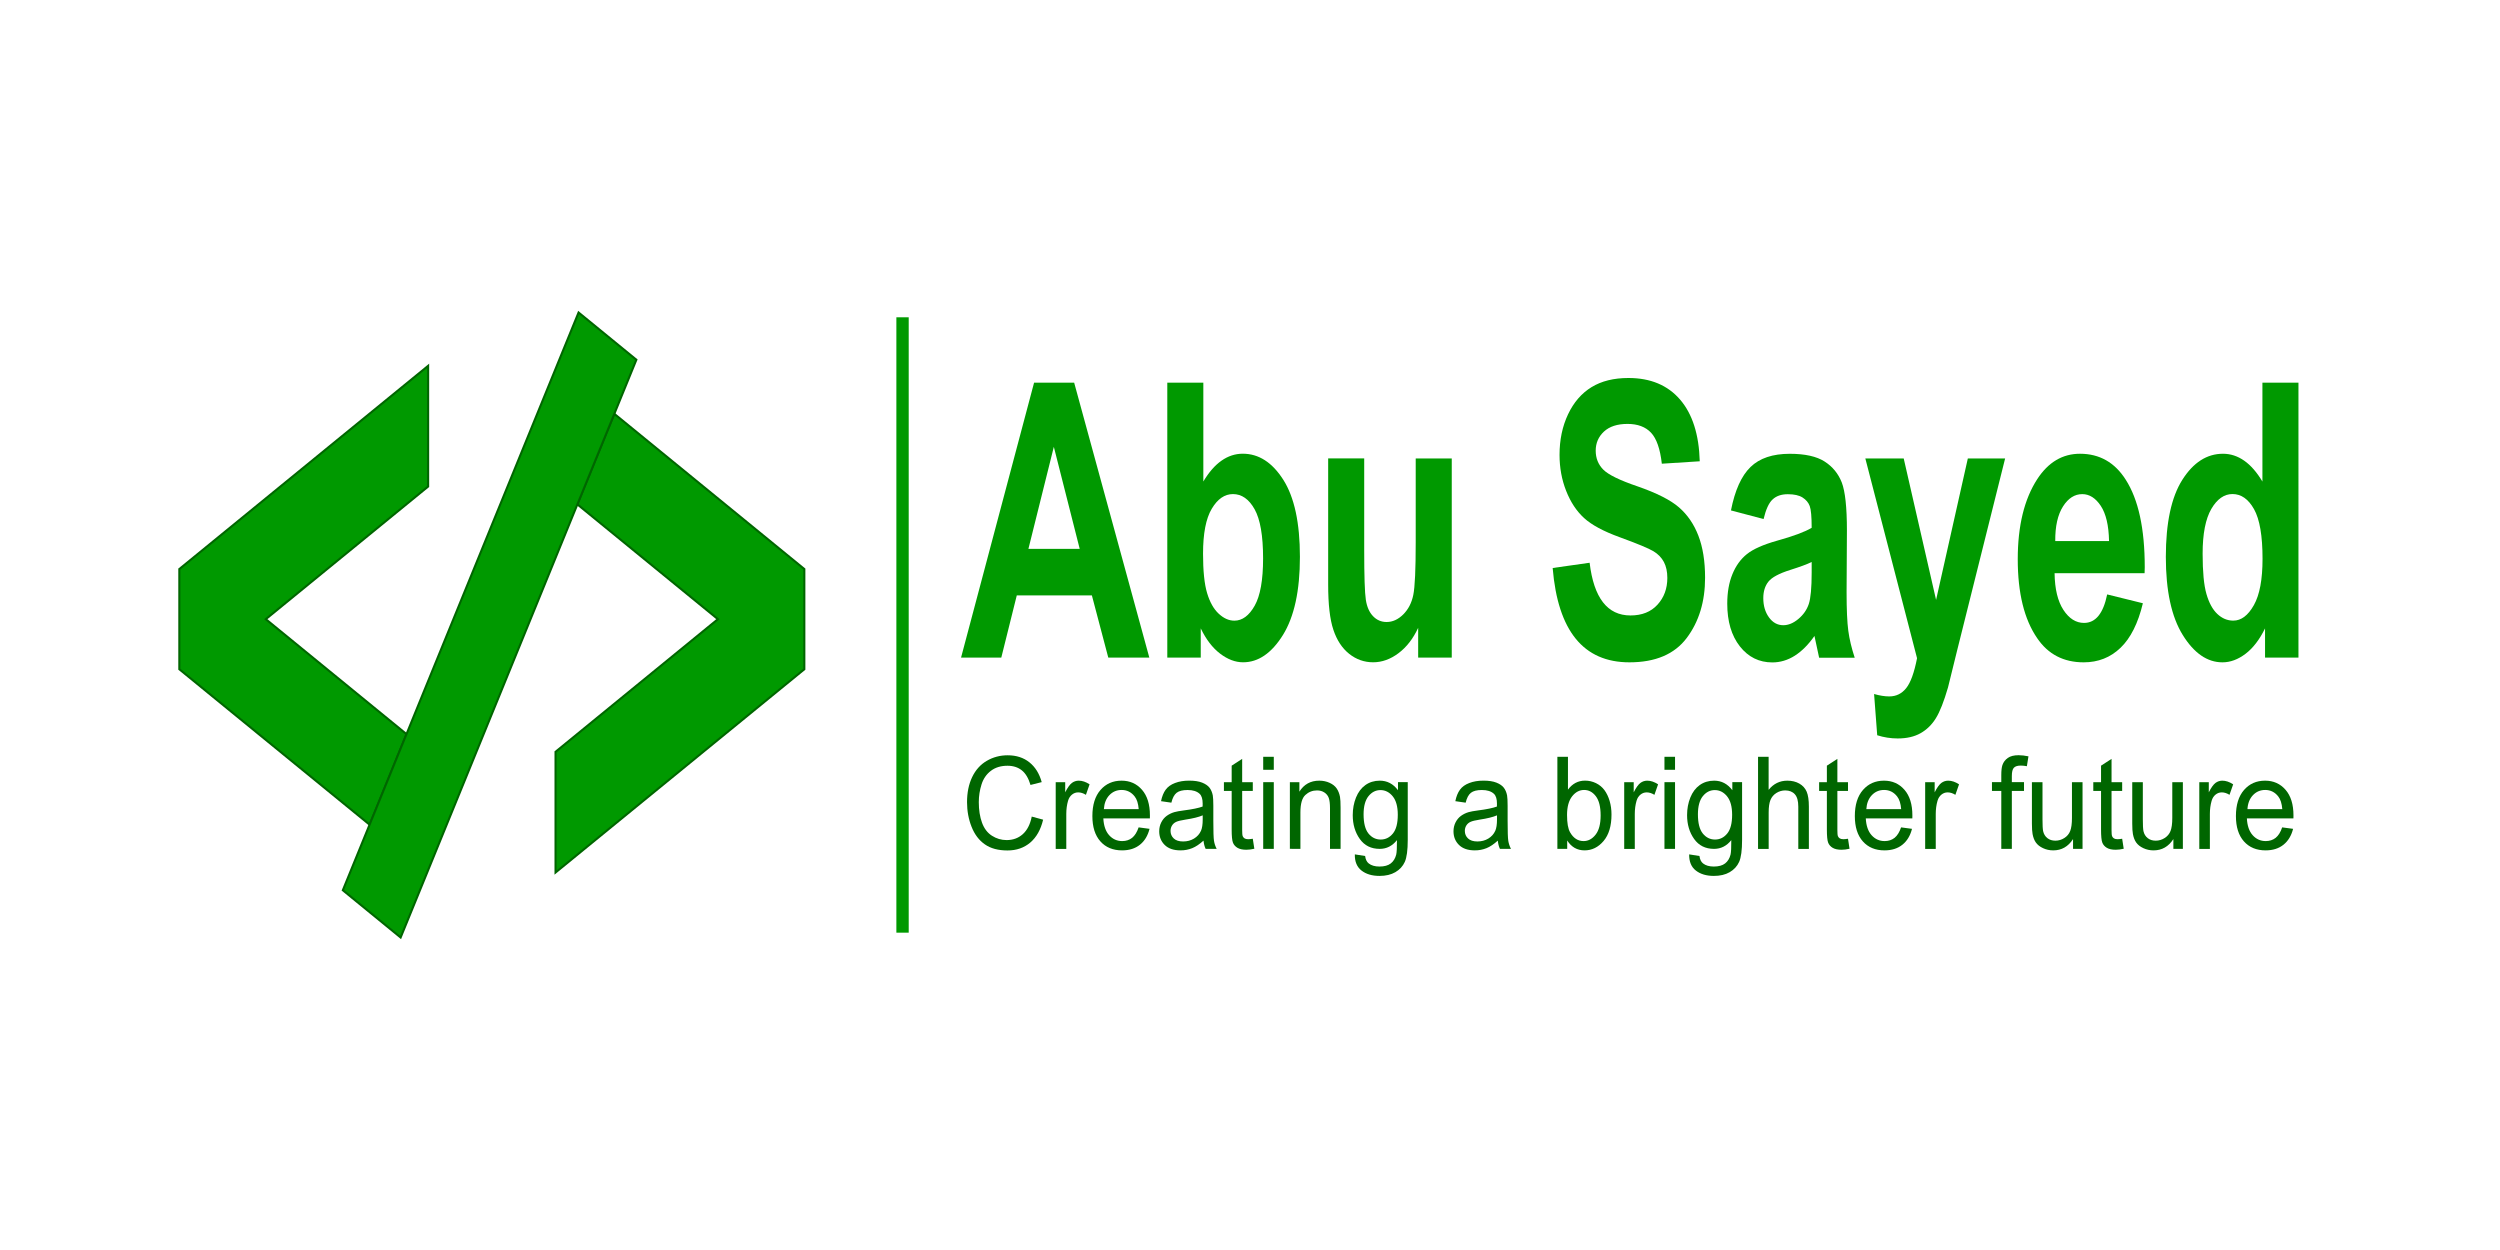
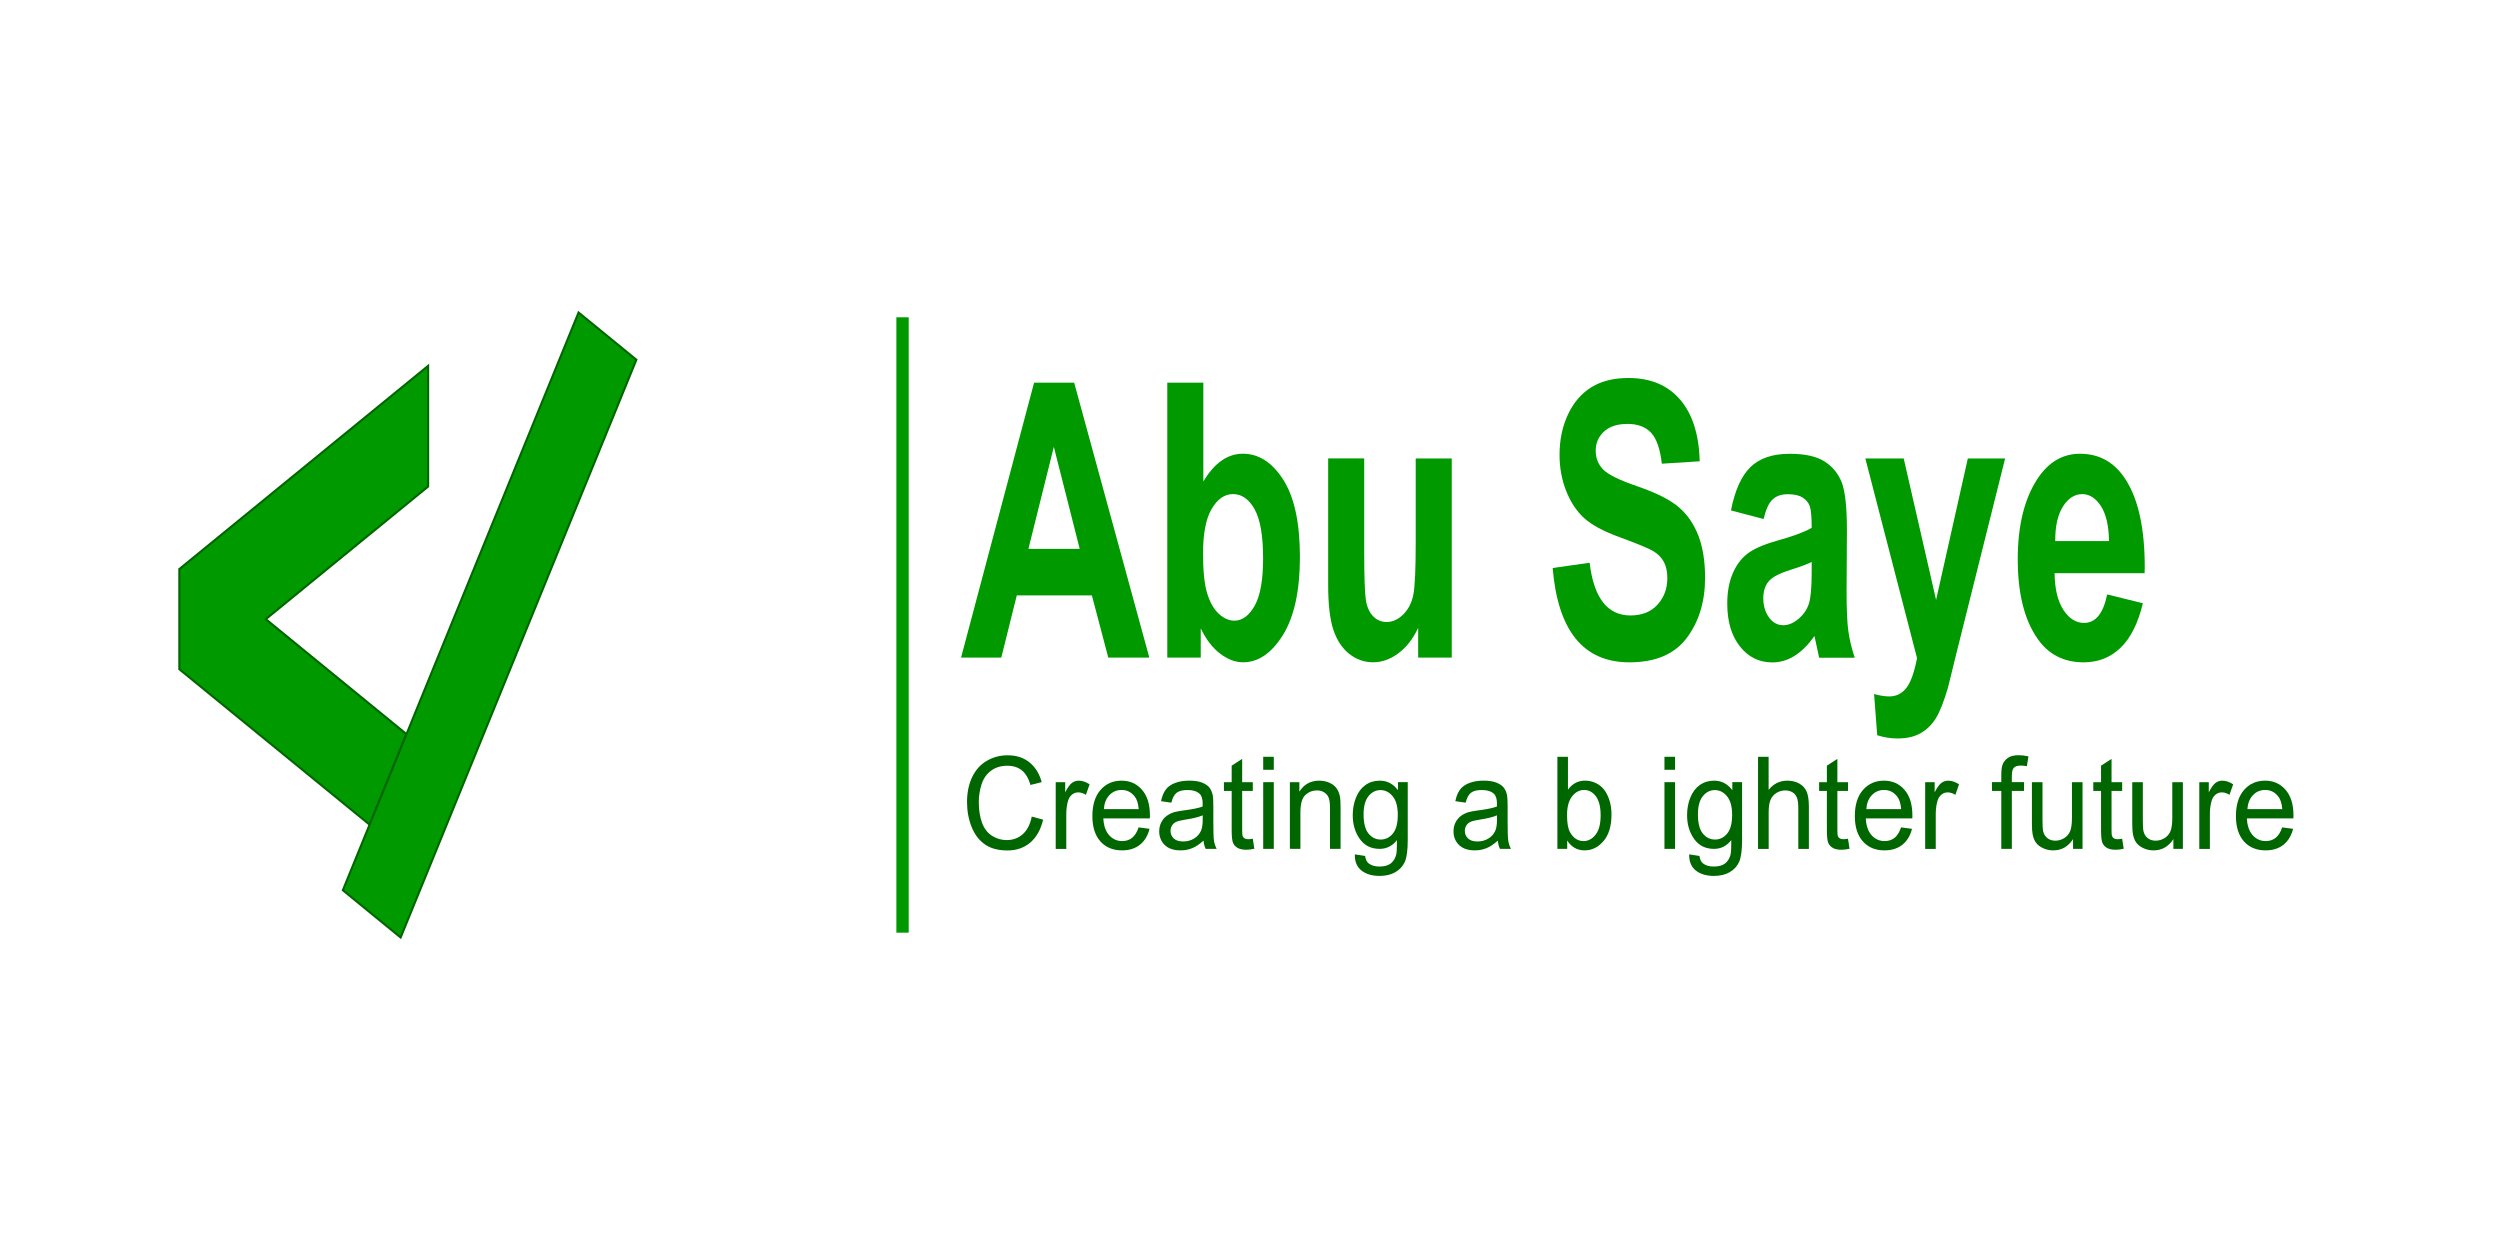
<svg xmlns="http://www.w3.org/2000/svg" id="Layer_1" x="0px" y="0px" viewBox="0 0 600 300" style="enable-background:new 0 0 600 300;" xml:space="preserve">
  <style type="text/css">	.st0{fill:#F5F5F5;}	.st1{fill:#009900;stroke:#006600;stroke-width:0.5;stroke-miterlimit:10;}	.st2{fill:#009900;}	.st3{fill:#006600;}</style>
  <g>
    <g>
-       <polygon class="st1" points="193.04,136.57 193.04,160.62 133.33,209.4 133.33,180.43 172.29,148.6 138.57,121.05 147.44,99.32      " />
      <polygon class="st1" points="102.75,116.77 63.79,148.6 97.56,176.19 88.7,197.92 43.04,160.62 43.04,136.57 102.75,87.8   " />
      <polygon class="st1" points="152.73,86.34 147.44,99.32 138.57,121.05 102.75,208.84 102.58,209.26 96.15,225 82.28,213.66    88.7,197.92 97.56,176.19 133.33,88.55 133.56,87.98 138.86,75   " />
    </g>
    <rect x="215.13" y="76.15" class="st2" width="2.96" height="147.69" />
  </g>
  <g>
    <g>
      <path class="st2" d="M275.84,157.83h-9.85l-3.94-14.94h-18.02l-3.72,14.94h-9.66l17.53-65.99h9.62L275.84,157.83z M259.13,131.73   l-6.21-24.49l-6.1,24.49H259.13z" />
      <path class="st2" d="M280.15,157.83V91.84h8.65v23.72c1.32-2.22,2.77-3.89,4.36-5c1.58-1.11,3.28-1.67,5.1-1.67   c3.84,0,7.08,2.09,9.74,6.27c2.65,4.18,3.98,10.34,3.98,18.49c0,8.12-1.36,14.36-4.07,18.74c-2.72,4.37-5.91,6.56-9.57,6.56   c-1.87,0-3.71-0.7-5.53-2.09c-1.82-1.39-3.36-3.41-4.63-6.05v7.02H280.15z M288.73,132.89c0,4.12,0.32,7.27,0.97,9.44   c0.65,2.17,1.57,3.82,2.77,4.94c1.2,1.13,2.46,1.69,3.78,1.69c1.9,0,3.52-1.2,4.87-3.59c1.35-2.39,2.02-6.18,2.02-11.35   c0-5.45-0.68-9.38-2.04-11.81c-1.36-2.42-3.09-3.63-5.19-3.63c-2,0-3.69,1.17-5.09,3.52   C289.42,124.45,288.73,128.05,288.73,132.89z" />
      <path class="st2" d="M340.36,157.83v-7.15c-1.2,2.59-2.77,4.62-4.71,6.08c-1.94,1.46-3.98,2.19-6.09,2.19   c-2.14,0-4.06-0.68-5.76-2.03c-1.69-1.35-2.96-3.27-3.79-5.77c-0.84-2.49-1.25-6.11-1.25-10.86v-30.28h8.65V132   c0,6.27,0.13,10.26,0.39,11.95c0.26,1.7,0.84,3.01,1.74,3.94c0.89,0.93,1.98,1.39,3.25,1.39c1.44,0,2.77-0.61,3.99-1.82   c1.22-1.22,2.02-2.77,2.41-4.68c0.39-1.91,0.58-6.1,0.58-12.58v-20.17h8.65v47.8H340.36z" />
      <path class="st2" d="M372.64,136.32l8.87-1.26c1,8.43,4.27,12.65,9.81,12.65c2.74,0,4.91-0.86,6.48-2.59   c1.57-1.72,2.36-3.86,2.36-6.41c0-1.5-0.27-2.77-0.82-3.82c-0.55-1.05-1.39-1.91-2.51-2.59c-1.12-0.68-3.84-1.81-8.16-3.39   c-3.87-1.41-6.7-2.94-8.5-4.59c-1.8-1.65-3.23-3.81-4.29-6.5c-1.06-2.68-1.59-5.57-1.59-8.66c0-3.6,0.68-6.84,2.04-9.72   c1.36-2.88,3.24-5.05,5.63-6.52c2.4-1.47,5.35-2.2,8.87-2.2c5.29,0,9.42,1.73,12.39,5.18c2.97,3.45,4.54,8.39,4.72,14.81   l-9.1,0.58c-0.4-3.54-1.26-6.02-2.58-7.43c-1.32-1.41-3.21-2.12-5.65-2.12c-2.45,0-4.33,0.61-5.66,1.84   c-1.32,1.23-1.98,2.75-1.98,4.58c0,1.8,0.6,3.31,1.8,4.53c1.2,1.23,3.96,2.58,8.28,4.05c4.57,1.59,7.87,3.26,9.9,5.02   c2.03,1.76,3.59,4.02,4.66,6.8c1.07,2.77,1.61,6.14,1.61,10.1c0,5.73-1.47,10.55-4.4,14.45c-2.93,3.9-7.52,5.85-13.76,5.85   C380.03,158.96,373.89,151.41,372.64,136.32z" />
      <path class="st2" d="M423.26,124.57l-7.83-2.07c0.95-4.83,2.51-8.3,4.7-10.42c2.18-2.12,5.32-3.17,9.42-3.17   c3.64,0,6.43,0.62,8.35,1.85c1.92,1.23,3.29,2.91,4.12,5.02c0.82,2.12,1.24,5.97,1.24,11.56l-0.08,14.78   c0,4.15,0.14,7.23,0.41,9.26c0.27,2.03,0.79,4.18,1.54,6.47h-8.54l-1.12-5.22c-1.47,2.1-3.05,3.68-4.74,4.75   c-1.68,1.06-3.48,1.6-5.37,1.6c-3.17,0-5.77-1.28-7.79-3.85c-2.02-2.57-3.03-5.99-3.03-10.25c0-2.7,0.41-5.06,1.24-7.08   c0.82-2.01,1.98-3.62,3.48-4.82c1.5-1.2,3.9-2.27,7.19-3.2c3.99-1.11,6.78-2.15,8.35-3.11c0-2.66-0.16-4.4-0.47-5.23   c-0.31-0.83-0.89-1.51-1.72-2.04c-0.84-0.53-2.02-0.79-3.54-0.79c-1.55,0-2.77,0.42-3.65,1.26   C424.53,120.68,423.81,122.26,423.26,124.57z M434.8,134.88c-1.1,0.54-2.81,1.17-5.13,1.9c-2.67,0.84-4.42,1.78-5.24,2.8   c-0.82,1.02-1.24,2.35-1.24,3.97c0,1.84,0.46,3.38,1.37,4.63c0.91,1.25,2.05,1.87,3.43,1.87c1.22,0,2.43-0.5,3.63-1.51   c1.2-1.01,2.03-2.2,2.49-3.59c0.46-1.38,0.69-3.9,0.69-7.54V134.88z" />
      <path class="st2" d="M447.68,110.03h9.21l7.77,33.95l7.62-33.95h8.95l-11.5,46l-2.21,8.96c-0.98,3.36-1.94,5.82-2.91,7.38   c-0.96,1.56-2.19,2.76-3.68,3.6c-1.49,0.84-3.32,1.26-5.49,1.26c-1.68,0-3.31-0.26-4.91-0.77l-0.75-9.9   c1.35,0.39,2.56,0.58,3.64,0.58c1.65,0,3-0.66,4.06-1.98c1.06-1.32,1.93-3.71,2.61-7.19L447.68,110.03z" />
      <path class="st2" d="M505.72,142.66l8.57,2.12c-1.15,4.8-2.94,8.37-5.36,10.69c-2.42,2.33-5.37,3.49-8.85,3.49   c-4.82,0-8.55-1.94-11.17-5.82c-3.1-4.51-4.65-10.82-4.65-18.94c0-8,1.56-14.4,4.68-19.21c2.65-4.06,6.07-6.09,10.26-6.09   c4.67,0,8.33,2.07,10.97,6.22c3.05,4.75,4.57,11.75,4.57,21.01l-0.04,1.44H493.1c0.05,3.8,0.76,6.73,2.12,8.81   c1.36,2.08,3.01,3.12,4.94,3.12C502.94,149.51,504.79,147.23,505.72,142.66z M506.17,129.84c-0.07-3.74-0.74-6.55-1.98-8.43   c-1.25-1.88-2.73-2.82-4.45-2.82c-1.82,0-3.36,0.98-4.61,2.94c-1.27,1.99-1.9,4.76-1.87,8.32H506.17z" />
-       <path class="st2" d="M551.62,157.83h-8.01v-7.02c-1.32,2.7-2.88,4.73-4.68,6.1c-1.8,1.36-3.64,2.05-5.54,2.05   c-3.64,0-6.82-2.19-9.53-6.56c-2.71-4.37-4.06-10.62-4.06-18.74c0-8.18,1.32-14.35,3.96-18.51c2.64-4.16,5.89-6.25,9.76-6.25   c1.82,0,3.52,0.56,5.1,1.67c1.58,1.11,3.03,2.78,4.36,5V91.84h8.65V157.83z M528.63,132.89c0,4.33,0.3,7.56,0.92,9.68   c0.61,2.12,1.48,3.72,2.61,4.78c1.13,1.07,2.41,1.6,3.83,1.6c1.89,0,3.54-1.23,4.93-3.7c1.4-2.47,2.09-6.18,2.09-11.15   c0-5.51-0.68-9.47-2.04-11.9c-1.36-2.42-3.08-3.63-5.17-3.63c-1.99,0-3.69,1.19-5.08,3.57   C529.33,124.53,528.63,128.11,528.63,132.89z" />
    </g>
    <g>
      <path class="st3" d="M247.62,195.98l2.73,0.74c-0.57,2.4-1.6,4.23-3.09,5.5c-1.49,1.26-3.31,1.89-5.46,1.89   c-2.23,0-4.04-0.48-5.43-1.46c-1.4-0.97-2.46-2.37-3.19-4.21s-1.09-3.81-1.09-5.92c0-2.3,0.41-4.31,1.23-6.02   c0.82-1.71,1.99-3.02,3.51-3.9c1.52-0.89,3.19-1.33,5.01-1.33c2.07,0,3.81,0.56,5.22,1.69c1.41,1.13,2.39,2.71,2.95,4.75   l-2.69,0.68c-0.48-1.61-1.17-2.78-2.09-3.51c-0.91-0.73-2.06-1.1-3.44-1.1c-1.59,0-2.92,0.41-3.98,1.22   c-1.07,0.81-1.82,1.91-2.25,3.28c-0.43,1.37-0.65,2.79-0.65,4.24c0,1.88,0.26,3.52,0.77,4.92c0.51,1.4,1.31,2.45,2.39,3.14   s2.25,1.04,3.51,1.04c1.53,0,2.83-0.47,3.89-1.42C246.53,199.24,247.25,197.84,247.62,195.98z" />
      <path class="st3" d="M253.37,203.73v-16.01h2.28v2.43c0.58-1.14,1.12-1.88,1.61-2.25c0.49-0.36,1.04-0.54,1.63-0.54   c0.85,0,1.72,0.29,2.61,0.88l-0.88,2.52c-0.62-0.39-1.24-0.59-1.86-0.59c-0.55,0-1.05,0.18-1.49,0.54   c-0.44,0.36-0.76,0.85-0.94,1.49c-0.28,0.96-0.42,2.02-0.42,3.17v8.38H253.37z" />
      <path class="st3" d="M273.27,198.57l2.62,0.35c-0.41,1.64-1.18,2.91-2.3,3.81c-1.12,0.9-2.55,1.36-4.29,1.36   c-2.19,0-3.93-0.72-5.21-2.16c-1.28-1.44-1.92-3.46-1.92-6.07c0-2.69,0.65-4.78,1.95-6.27s2.98-2.23,5.05-2.23   c2,0,3.64,0.73,4.91,2.19c1.27,1.46,1.9,3.51,1.9,6.15c0,0.16,0,0.4-0.01,0.72h-11.17c0.09,1.76,0.56,3.11,1.4,4.04   c0.84,0.93,1.88,1.4,3.13,1.4c0.93,0,1.72-0.26,2.38-0.78C272.36,200.55,272.88,199.72,273.27,198.57z M264.93,194.19h8.36   c-0.11-1.35-0.43-2.36-0.96-3.03c-0.81-1.04-1.86-1.57-3.14-1.57c-1.17,0-2.15,0.42-2.94,1.25S265.02,192.79,264.93,194.19z" />
      <path class="st3" d="M288.84,201.75c-0.94,0.85-1.84,1.46-2.71,1.81s-1.8,0.53-2.8,0.53c-1.65,0-2.91-0.43-3.79-1.29   c-0.88-0.86-1.33-1.96-1.33-3.29c0-0.78,0.17-1.5,0.5-2.15c0.33-0.65,0.77-1.17,1.31-1.56c0.54-0.39,1.15-0.69,1.83-0.89   c0.5-0.14,1.25-0.28,2.25-0.41c2.05-0.26,3.56-0.57,4.53-0.93c0.01-0.37,0.01-0.61,0.01-0.71c0-1.1-0.24-1.88-0.72-2.34   c-0.65-0.61-1.61-0.92-2.89-0.92c-1.19,0-2.07,0.22-2.64,0.67c-0.57,0.45-0.99,1.24-1.26,2.37l-2.48-0.36   c0.23-1.14,0.6-2.05,1.11-2.75s1.26-1.24,2.24-1.61c0.98-0.38,2.11-0.57,3.4-0.57c1.28,0,2.32,0.16,3.12,0.48   c0.8,0.32,1.39,0.73,1.76,1.21s0.64,1.1,0.79,1.85c0.08,0.46,0.13,1.3,0.13,2.5v3.62c0,2.52,0.05,4.12,0.16,4.79   c0.11,0.67,0.32,1.31,0.64,1.92h-2.65C289.09,203.17,288.92,202.51,288.84,201.75z M288.63,195.69c-0.92,0.4-2.3,0.74-4.14,1.02   c-1.04,0.16-1.78,0.34-2.21,0.54c-0.43,0.2-0.77,0.5-1,0.88c-0.24,0.39-0.35,0.82-0.35,1.29c0,0.72,0.26,1.33,0.77,1.81   c0.51,0.48,1.26,0.72,2.25,0.72c0.98,0,1.85-0.23,2.61-0.69c0.76-0.46,1.32-1.08,1.68-1.88c0.27-0.61,0.41-1.52,0.41-2.71V195.69z   " />
      <path class="st3" d="M300.67,201.3l0.37,2.4c-0.71,0.16-1.35,0.24-1.92,0.24c-0.92,0-1.63-0.16-2.14-0.47   c-0.51-0.31-0.87-0.72-1.07-1.23c-0.21-0.51-0.31-1.58-0.31-3.2v-9.21h-1.86v-2.11h1.86v-3.96l2.52-1.63v5.59h2.55v2.11h-2.55   v9.36c0,0.77,0.04,1.27,0.13,1.49c0.09,0.22,0.24,0.4,0.44,0.53c0.2,0.13,0.49,0.2,0.87,0.2   C299.84,201.41,300.21,201.37,300.67,201.3z" />
      <path class="st3" d="M303.17,184.75v-3.12h2.54v3.12H303.17z M303.17,203.73v-16.01h2.54v16.01H303.17z" />
      <path class="st3" d="M309.57,203.73v-16.01h2.28V190c1.1-1.76,2.69-2.64,4.77-2.64c0.9,0,1.73,0.17,2.49,0.52   c0.76,0.35,1.32,0.8,1.7,1.36s0.64,1.23,0.79,2c0.09,0.5,0.14,1.38,0.14,2.64v9.84h-2.54v-9.74c0-1.11-0.1-1.93-0.3-2.48   c-0.2-0.55-0.55-0.98-1.05-1.31c-0.5-0.33-1.09-0.49-1.77-0.49c-1.08,0-2.01,0.37-2.8,1.1c-0.79,0.73-1.18,2.13-1.18,4.18v8.74   H309.57z" />
      <path class="st3" d="M325.16,205.05l2.47,0.39c0.1,0.81,0.39,1.41,0.86,1.78c0.63,0.5,1.49,0.75,2.58,0.75   c1.17,0,2.08-0.25,2.72-0.75c0.64-0.5,1.07-1.21,1.3-2.11c0.13-0.55,0.19-1.71,0.18-3.48c-1.11,1.4-2.49,2.1-4.14,2.1   c-2.06,0-3.65-0.79-4.78-2.38s-1.69-3.49-1.69-5.71c0-1.53,0.26-2.94,0.78-4.23c0.52-1.29,1.27-2.29,2.25-2.99   c0.98-0.7,2.14-1.06,3.46-1.06c1.77,0,3.22,0.76,4.37,2.29v-1.93h2.34v13.84c0,2.49-0.24,4.26-0.71,5.3s-1.23,1.86-2.26,2.46   c-1.03,0.6-2.3,0.9-3.8,0.9c-1.79,0-3.23-0.43-4.33-1.29S325.12,206.78,325.16,205.05z M327.26,195.44c0,2.1,0.39,3.63,1.17,4.6   c0.78,0.96,1.76,1.45,2.93,1.45c1.17,0,2.14-0.48,2.93-1.44s1.18-2.46,1.18-4.51c0-1.96-0.41-3.44-1.22-4.43   c-0.81-0.99-1.79-1.49-2.94-1.49c-1.13,0-2.09,0.49-2.88,1.47C327.66,192.05,327.26,193.51,327.26,195.44z" />
      <path class="st3" d="M359.47,201.75c-0.94,0.85-1.84,1.46-2.71,1.81s-1.8,0.53-2.8,0.53c-1.65,0-2.91-0.43-3.79-1.29   c-0.88-0.86-1.33-1.96-1.33-3.29c0-0.78,0.17-1.5,0.5-2.15c0.33-0.65,0.77-1.17,1.31-1.56c0.54-0.39,1.15-0.69,1.83-0.89   c0.5-0.14,1.25-0.28,2.25-0.41c2.05-0.26,3.56-0.57,4.53-0.93c0.01-0.37,0.01-0.61,0.01-0.71c0-1.1-0.24-1.88-0.72-2.34   c-0.65-0.61-1.61-0.92-2.89-0.92c-1.19,0-2.07,0.22-2.64,0.67c-0.57,0.45-0.99,1.24-1.26,2.37l-2.48-0.36   c0.23-1.14,0.6-2.05,1.11-2.75s1.26-1.24,2.24-1.61c0.98-0.38,2.11-0.57,3.4-0.57c1.28,0,2.32,0.16,3.12,0.48   c0.8,0.32,1.39,0.73,1.76,1.21s0.64,1.1,0.79,1.85c0.08,0.46,0.13,1.3,0.13,2.5v3.62c0,2.52,0.05,4.12,0.16,4.79   c0.11,0.67,0.32,1.31,0.64,1.92h-2.65C359.72,203.17,359.55,202.51,359.47,201.75z M359.26,195.69c-0.92,0.4-2.3,0.74-4.14,1.02   c-1.04,0.16-1.78,0.34-2.21,0.54c-0.43,0.2-0.77,0.5-1,0.88c-0.24,0.39-0.35,0.82-0.35,1.29c0,0.72,0.26,1.33,0.77,1.81   c0.51,0.48,1.26,0.72,2.25,0.72c0.98,0,1.85-0.23,2.61-0.69c0.76-0.46,1.32-1.08,1.68-1.88c0.27-0.61,0.41-1.52,0.41-2.71V195.69z   " />
      <path class="st3" d="M376.12,203.73h-2.35v-22.1h2.54v7.88c1.07-1.44,2.44-2.16,4.1-2.16c0.92,0,1.79,0.2,2.62,0.6   c0.82,0.4,1.5,0.96,2.03,1.67c0.53,0.72,0.95,1.59,1.25,2.6c0.3,1.02,0.45,2.1,0.45,3.26c0,2.74-0.63,4.86-1.9,6.36   c-1.27,1.5-2.79,2.25-4.57,2.25c-1.77,0-3.15-0.79-4.16-2.37V203.73z M376.09,195.6c0,1.92,0.24,3.31,0.73,4.16   c0.8,1.4,1.88,2.1,3.24,2.1c1.11,0,2.07-0.51,2.88-1.54s1.21-2.57,1.21-4.61c0-2.09-0.39-3.63-1.16-4.63s-1.71-1.49-2.81-1.49   c-1.11,0-2.07,0.51-2.88,1.54C376.5,192.16,376.09,193.65,376.09,195.6z" />
-       <path class="st3" d="M389.81,203.73v-16.01h2.28v2.43c0.58-1.14,1.12-1.88,1.61-2.25c0.49-0.36,1.04-0.54,1.63-0.54   c0.85,0,1.72,0.29,2.61,0.88l-0.88,2.52c-0.62-0.39-1.24-0.59-1.86-0.59c-0.55,0-1.05,0.18-1.49,0.54   c-0.44,0.36-0.76,0.85-0.94,1.49c-0.28,0.96-0.42,2.02-0.42,3.17v8.38H389.81z" />
      <path class="st3" d="M399.47,184.75v-3.12h2.54v3.12H399.47z M399.47,203.73v-16.01h2.54v16.01H399.47z" />
      <path class="st3" d="M405.4,205.05l2.47,0.39c0.1,0.81,0.39,1.41,0.86,1.78c0.63,0.5,1.49,0.75,2.58,0.75   c1.17,0,2.08-0.25,2.72-0.75c0.64-0.5,1.07-1.21,1.3-2.11c0.13-0.55,0.19-1.71,0.18-3.48c-1.11,1.4-2.49,2.1-4.14,2.1   c-2.06,0-3.65-0.79-4.78-2.38s-1.69-3.49-1.69-5.71c0-1.53,0.26-2.94,0.78-4.23c0.52-1.29,1.27-2.29,2.25-2.99   c0.98-0.7,2.14-1.06,3.46-1.06c1.77,0,3.22,0.76,4.37,2.29v-1.93h2.34v13.84c0,2.49-0.24,4.26-0.71,5.3s-1.23,1.86-2.26,2.46   c-1.03,0.6-2.3,0.9-3.8,0.9c-1.79,0-3.23-0.43-4.33-1.29S405.37,206.78,405.4,205.05z M407.5,195.44c0,2.1,0.39,3.63,1.17,4.6   c0.78,0.96,1.76,1.45,2.93,1.45c1.17,0,2.14-0.48,2.93-1.44s1.18-2.46,1.18-4.51c0-1.96-0.41-3.44-1.22-4.43   c-0.81-0.99-1.79-1.49-2.94-1.49c-1.13,0-2.09,0.49-2.88,1.47C407.9,192.05,407.5,193.51,407.5,195.44z" />
      <path class="st3" d="M421.93,203.73v-22.1h2.54v7.93c1.18-1.47,2.68-2.2,4.48-2.2c1.11,0,2.07,0.23,2.89,0.7   c0.82,0.47,1.4,1.11,1.76,1.94c0.35,0.82,0.53,2.02,0.53,3.59v10.15h-2.54v-10.15c0-1.36-0.27-2.34-0.82-2.96   s-1.33-0.93-2.33-0.93c-0.75,0-1.46,0.21-2.12,0.62c-0.66,0.42-1.13,0.98-1.42,1.7c-0.28,0.71-0.42,1.7-0.42,2.96v8.76H421.93z" />
      <path class="st3" d="M443.52,201.3l0.37,2.4c-0.71,0.16-1.35,0.24-1.92,0.24c-0.92,0-1.63-0.16-2.14-0.47   c-0.51-0.31-0.87-0.72-1.07-1.23c-0.21-0.51-0.31-1.58-0.31-3.2v-9.21h-1.86v-2.11h1.86v-3.96l2.52-1.63v5.59h2.55v2.11h-2.55   v9.36c0,0.77,0.04,1.27,0.13,1.49c0.09,0.22,0.24,0.4,0.44,0.53c0.2,0.13,0.49,0.2,0.87,0.2   C442.69,201.41,443.06,201.37,443.52,201.3z" />
      <path class="st3" d="M456.26,198.57l2.62,0.35c-0.41,1.64-1.18,2.91-2.3,3.81c-1.12,0.9-2.55,1.36-4.29,1.36   c-2.19,0-3.93-0.72-5.21-2.16c-1.28-1.44-1.92-3.46-1.92-6.07c0-2.69,0.65-4.78,1.95-6.27s2.98-2.23,5.05-2.23   c2,0,3.64,0.73,4.91,2.19c1.27,1.46,1.9,3.51,1.9,6.15c0,0.16,0,0.4-0.01,0.72h-11.17c0.09,1.76,0.56,3.11,1.4,4.04   c0.84,0.93,1.88,1.4,3.13,1.4c0.93,0,1.72-0.26,2.38-0.78C455.35,200.55,455.87,199.72,456.26,198.57z M447.92,194.19h8.36   c-0.11-1.35-0.43-2.36-0.96-3.03c-0.81-1.04-1.86-1.57-3.14-1.57c-1.17,0-2.15,0.42-2.94,1.25S448.01,192.79,447.92,194.19z" />
      <path class="st3" d="M462.04,203.73v-16.01h2.28v2.43c0.58-1.14,1.12-1.88,1.61-2.25c0.49-0.36,1.04-0.54,1.63-0.54   c0.85,0,1.72,0.29,2.61,0.88l-0.88,2.52c-0.62-0.39-1.24-0.59-1.86-0.59c-0.55,0-1.05,0.18-1.49,0.54   c-0.44,0.36-0.76,0.85-0.94,1.49c-0.28,0.96-0.42,2.02-0.42,3.17v8.38H462.04z" />
      <path class="st3" d="M480.31,203.73v-13.9h-2.24v-2.11h2.24v-1.7c0-1.08,0.09-1.87,0.27-2.4c0.24-0.7,0.67-1.27,1.29-1.71   c0.62-0.44,1.48-0.66,2.59-0.66c0.71,0,1.5,0.09,2.37,0.27l-0.38,2.37c-0.53-0.1-1.02-0.15-1.49-0.15c-0.77,0-1.32,0.18-1.64,0.53   c-0.32,0.35-0.48,1.01-0.48,1.97v1.48h2.92v2.11h-2.92v13.9H480.31z" />
      <path class="st3" d="M497.53,203.73v-2.35c-1.17,1.81-2.75,2.71-4.75,2.71c-0.88,0-1.71-0.18-2.47-0.54   c-0.77-0.36-1.33-0.82-1.71-1.36s-0.63-1.22-0.78-2.01c-0.1-0.53-0.16-1.38-0.16-2.53v-9.92h2.54v8.88c0,1.42,0.05,2.37,0.15,2.86   c0.16,0.71,0.5,1.27,1.02,1.68c0.52,0.41,1.16,0.61,1.92,0.61c0.76,0,1.48-0.21,2.14-0.63c0.67-0.42,1.14-0.98,1.42-1.7   s0.42-1.76,0.42-3.13v-8.58h2.54v16.01H497.53z" />
      <path class="st3" d="M509.32,201.3l0.37,2.4c-0.71,0.16-1.35,0.24-1.92,0.24c-0.92,0-1.63-0.16-2.14-0.47   c-0.51-0.31-0.87-0.72-1.07-1.23c-0.21-0.51-0.31-1.58-0.31-3.2v-9.21h-1.86v-2.11h1.86v-3.96l2.52-1.63v5.59h2.55v2.11h-2.55   v9.36c0,0.77,0.04,1.27,0.13,1.49c0.09,0.22,0.24,0.4,0.44,0.53c0.2,0.13,0.49,0.2,0.87,0.2   C508.49,201.41,508.86,201.37,509.32,201.3z" />
      <path class="st3" d="M521.61,203.73v-2.35c-1.17,1.81-2.75,2.71-4.75,2.71c-0.88,0-1.71-0.18-2.47-0.54   c-0.77-0.36-1.33-0.82-1.71-1.36s-0.63-1.22-0.78-2.01c-0.1-0.53-0.16-1.38-0.16-2.53v-9.92h2.54v8.88c0,1.42,0.05,2.37,0.15,2.86   c0.16,0.71,0.5,1.27,1.02,1.68c0.52,0.41,1.16,0.61,1.92,0.61c0.76,0,1.48-0.21,2.14-0.63c0.67-0.42,1.14-0.98,1.42-1.7   s0.42-1.76,0.42-3.13v-8.58h2.54v16.01H521.61z" />
      <path class="st3" d="M527.83,203.73v-16.01h2.28v2.43c0.58-1.14,1.12-1.88,1.61-2.25c0.49-0.36,1.04-0.54,1.63-0.54   c0.85,0,1.72,0.29,2.61,0.88l-0.88,2.52c-0.62-0.39-1.24-0.59-1.86-0.59c-0.55,0-1.05,0.18-1.49,0.54   c-0.44,0.36-0.76,0.85-0.94,1.49c-0.28,0.96-0.42,2.02-0.42,3.17v8.38H527.83z" />
      <path class="st3" d="M547.72,198.57l2.62,0.35c-0.41,1.64-1.18,2.91-2.3,3.81c-1.12,0.9-2.55,1.36-4.29,1.36   c-2.19,0-3.93-0.72-5.21-2.16c-1.28-1.44-1.92-3.46-1.92-6.07c0-2.69,0.65-4.78,1.95-6.27s2.98-2.23,5.05-2.23   c2,0,3.64,0.73,4.91,2.19c1.27,1.46,1.9,3.51,1.9,6.15c0,0.16,0,0.4-0.01,0.72h-11.17c0.09,1.76,0.56,3.11,1.4,4.04   c0.84,0.93,1.88,1.4,3.13,1.4c0.93,0,1.72-0.26,2.38-0.78C546.81,200.55,547.34,199.72,547.72,198.57z M539.39,194.19h8.36   c-0.11-1.35-0.43-2.36-0.96-3.03c-0.81-1.04-1.86-1.57-3.14-1.57c-1.17,0-2.15,0.42-2.94,1.25S539.47,192.79,539.39,194.19z" />
    </g>
  </g>
</svg>